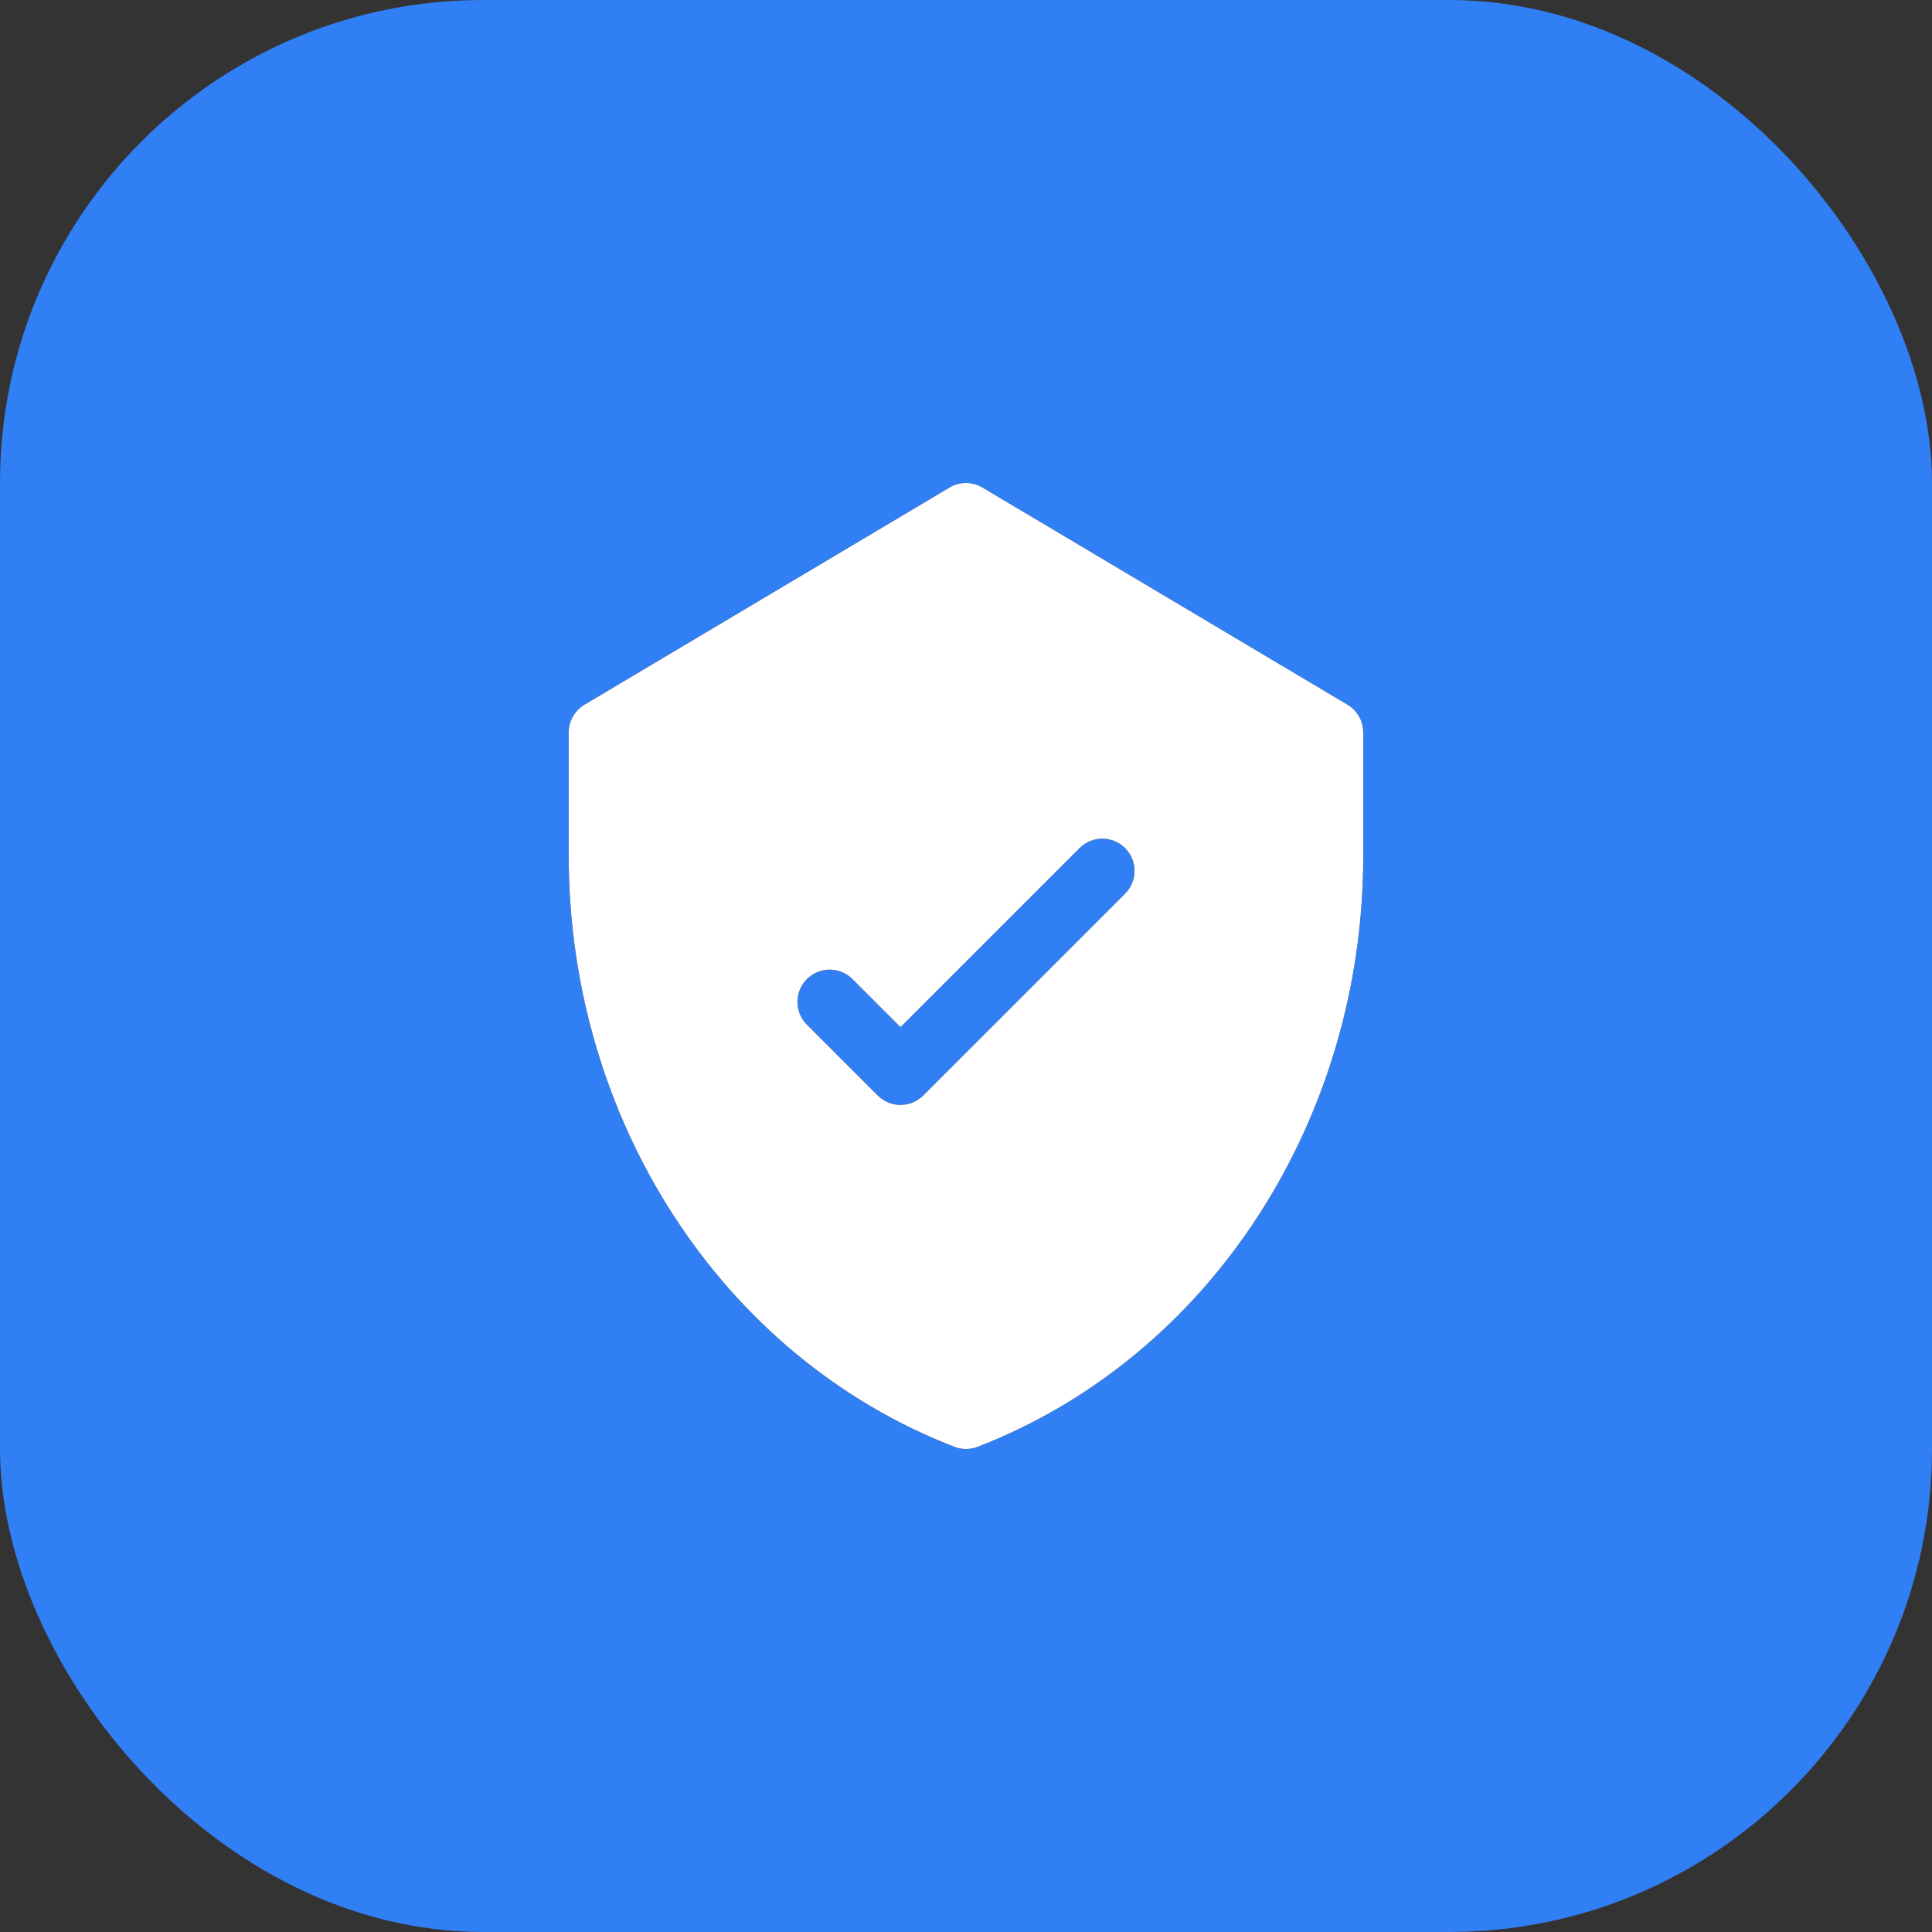
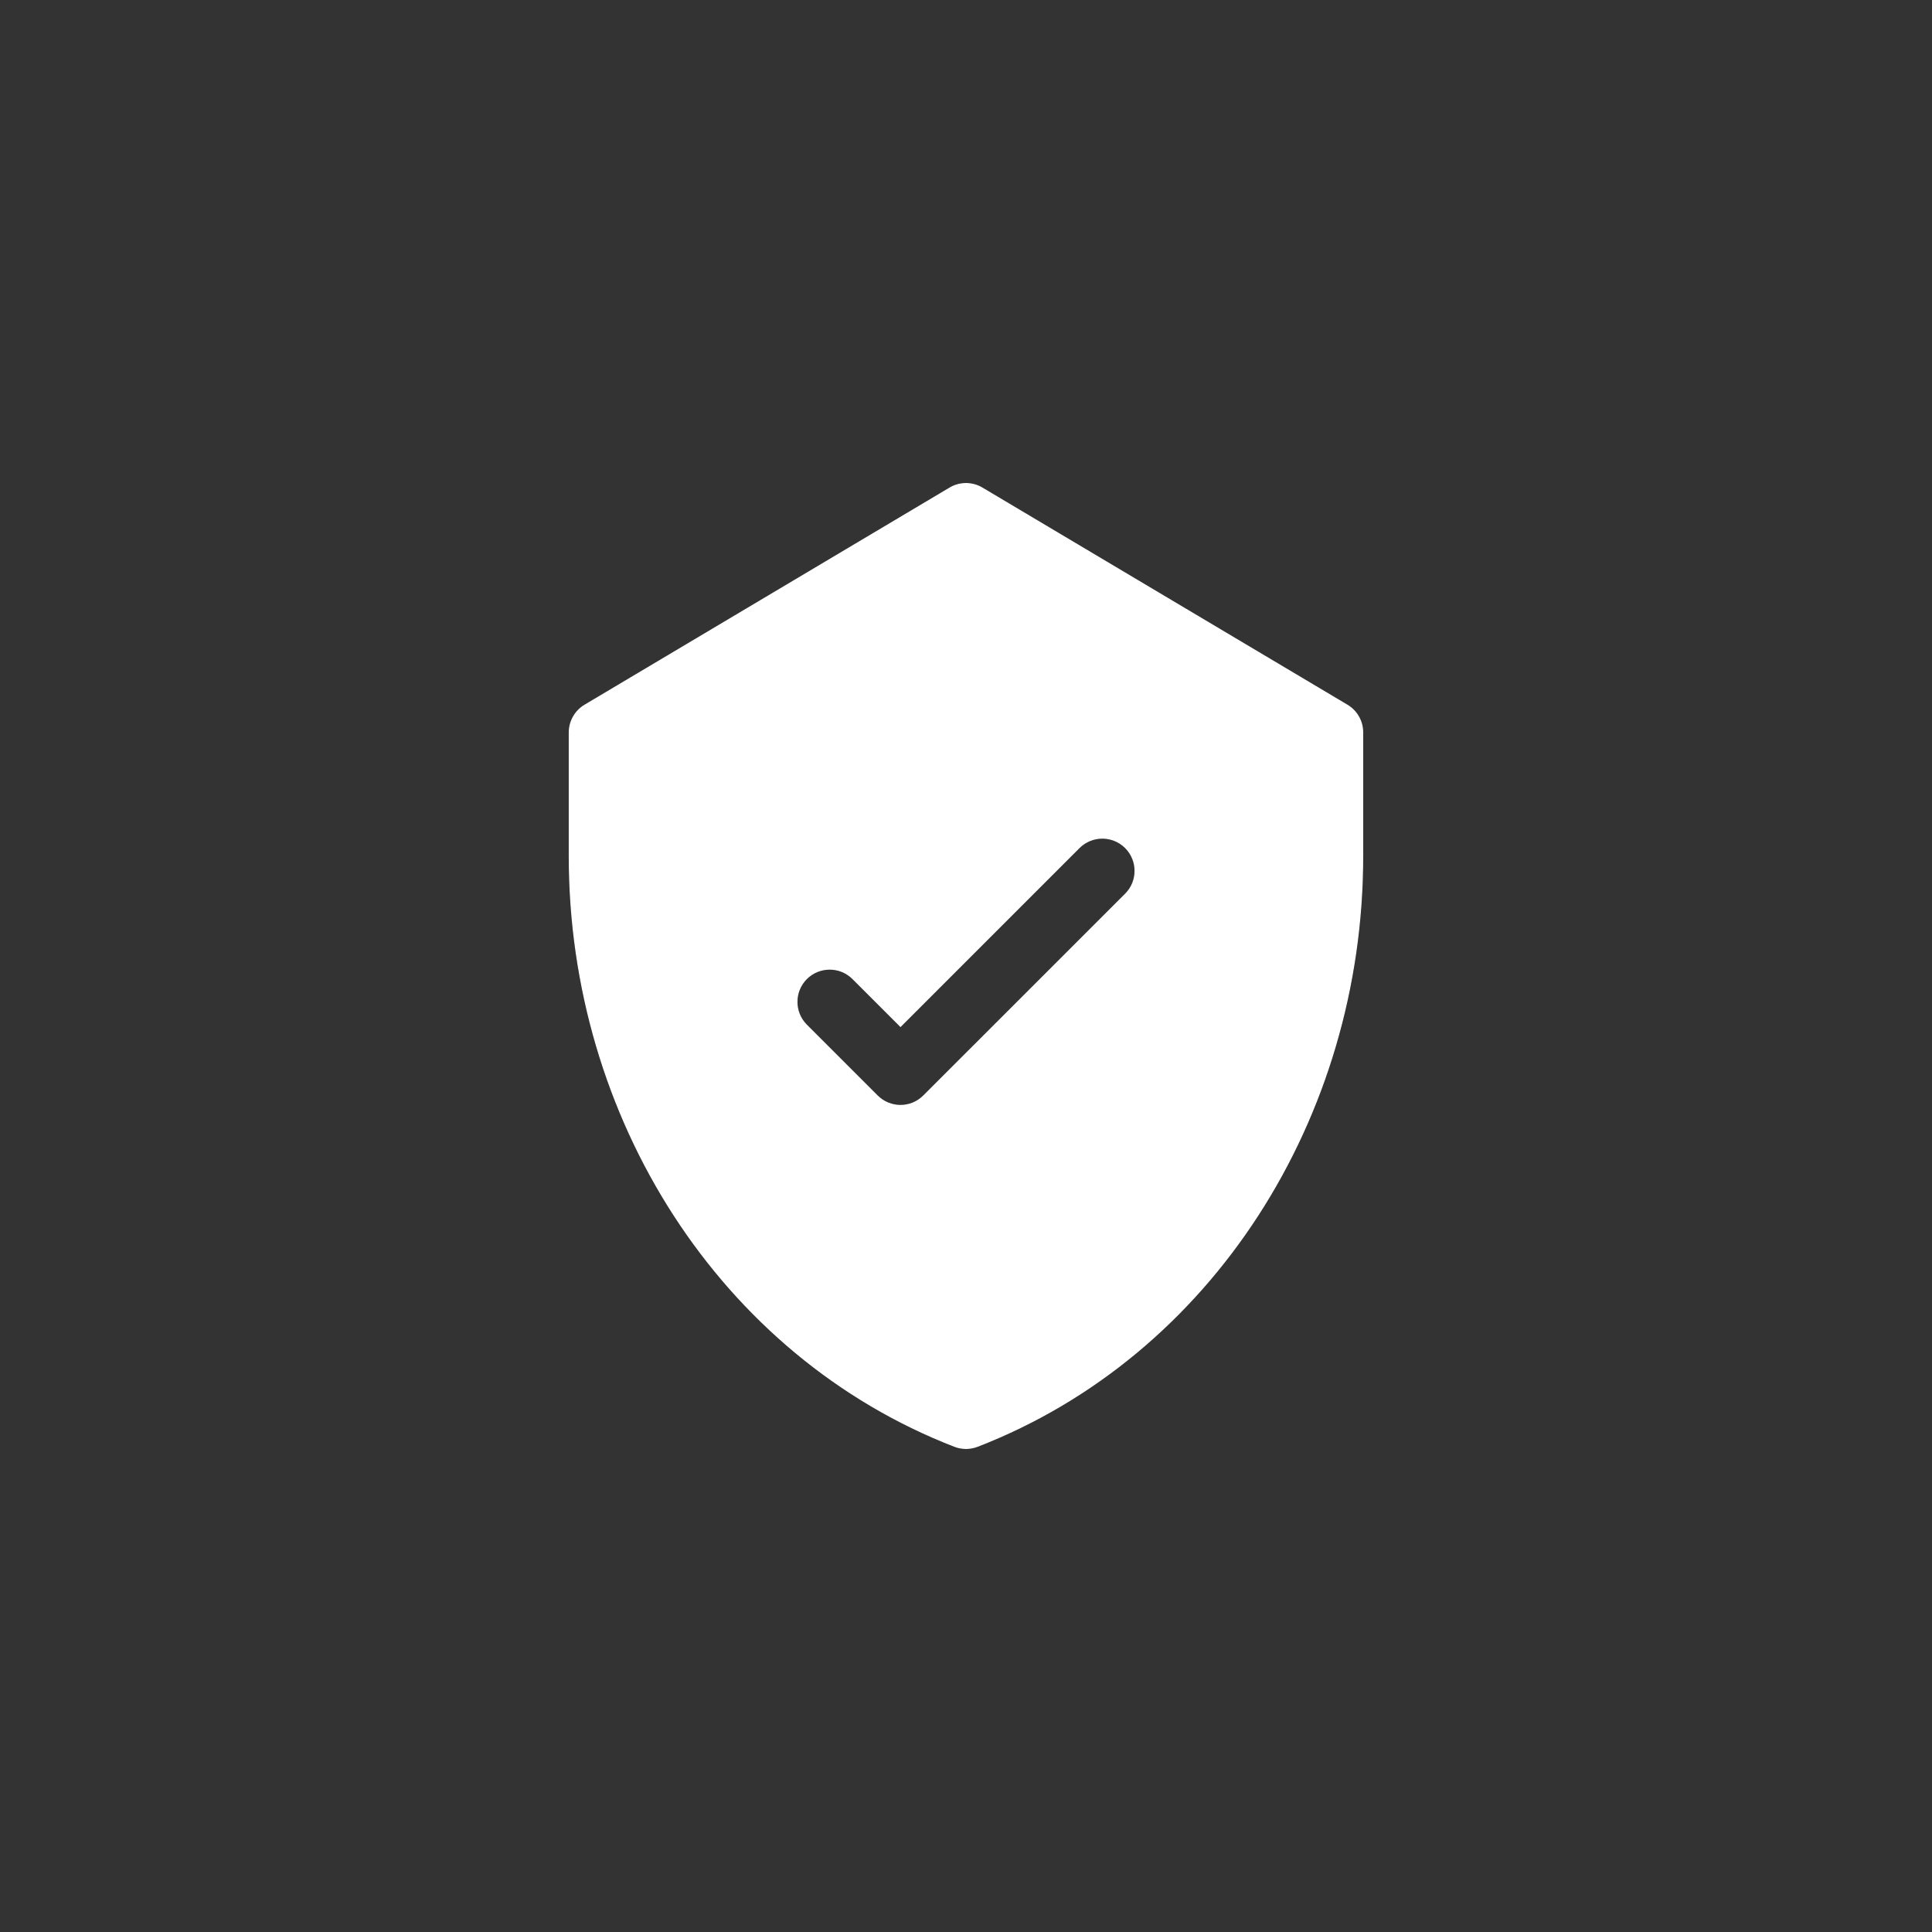
<svg xmlns="http://www.w3.org/2000/svg" width="40" height="40" viewBox="0 0 40 40" fill="none">
  <rect x="0" y="0" width="40" height="40" fill="#333333" stroke="none" />
-   <rect width="40" height="40" rx="10" fill="#317FF5" />
  <g clip-path="url(#clip0_28_627)">
    <path d="M27.899 14.59L20.341 10.094C20.238 10.032 20.12 10 20 10C19.88 10 19.762 10.032 19.659 10.094L12.101 14.59C12.002 14.649 11.92 14.733 11.863 14.833C11.805 14.934 11.775 15.047 11.775 15.163V17.73C11.775 23.136 14.899 28.073 19.759 29.955C19.914 30.015 20.086 30.015 20.241 29.955C25.089 28.078 28.224 23.151 28.224 17.73V15.163C28.224 15.047 28.195 14.934 28.137 14.833C28.08 14.733 27.998 14.649 27.899 14.59ZM23.294 18.502L19.115 22.68C18.855 22.941 18.433 22.941 18.172 22.68L16.706 21.214C16.446 20.954 16.446 20.532 16.706 20.271C16.966 20.011 17.389 20.011 17.649 20.271L18.644 21.266L22.351 17.559C22.611 17.299 23.033 17.299 23.294 17.559C23.554 17.82 23.554 18.242 23.294 18.502Z" fill="black" />
    <g clip-path="url(#clip1_28_627)">
      <path d="M27.899 14.59L20.341 10.094C20.238 10.032 20.12 10 20 10C19.88 10 19.762 10.032 19.659 10.094L12.101 14.59C12.002 14.649 11.92 14.733 11.863 14.833C11.805 14.934 11.775 15.047 11.775 15.163V17.73C11.775 23.136 14.899 28.073 19.759 29.955C19.914 30.015 20.086 30.015 20.241 29.955C25.089 28.078 28.224 23.151 28.224 17.73V15.163C28.224 15.047 28.195 14.934 28.137 14.833C28.08 14.733 27.998 14.649 27.899 14.59ZM23.294 18.502L19.115 22.68C18.855 22.941 18.433 22.941 18.172 22.68L16.706 21.214C16.446 20.954 16.446 20.532 16.706 20.271C16.966 20.011 17.389 20.011 17.649 20.271L18.644 21.266L22.351 17.559C22.611 17.299 23.033 17.299 23.294 17.559C23.554 17.82 23.554 18.242 23.294 18.502Z" fill="white" />
    </g>
  </g>
  <defs>
    <clipPath id="clip0_28_627">
      <rect width="20" height="20" fill="white" transform="translate(10 10)" />
    </clipPath>
    <clipPath id="clip1_28_627">
      <rect width="20" height="20" fill="white" transform="translate(10 10)" />
    </clipPath>
  </defs>
</svg>